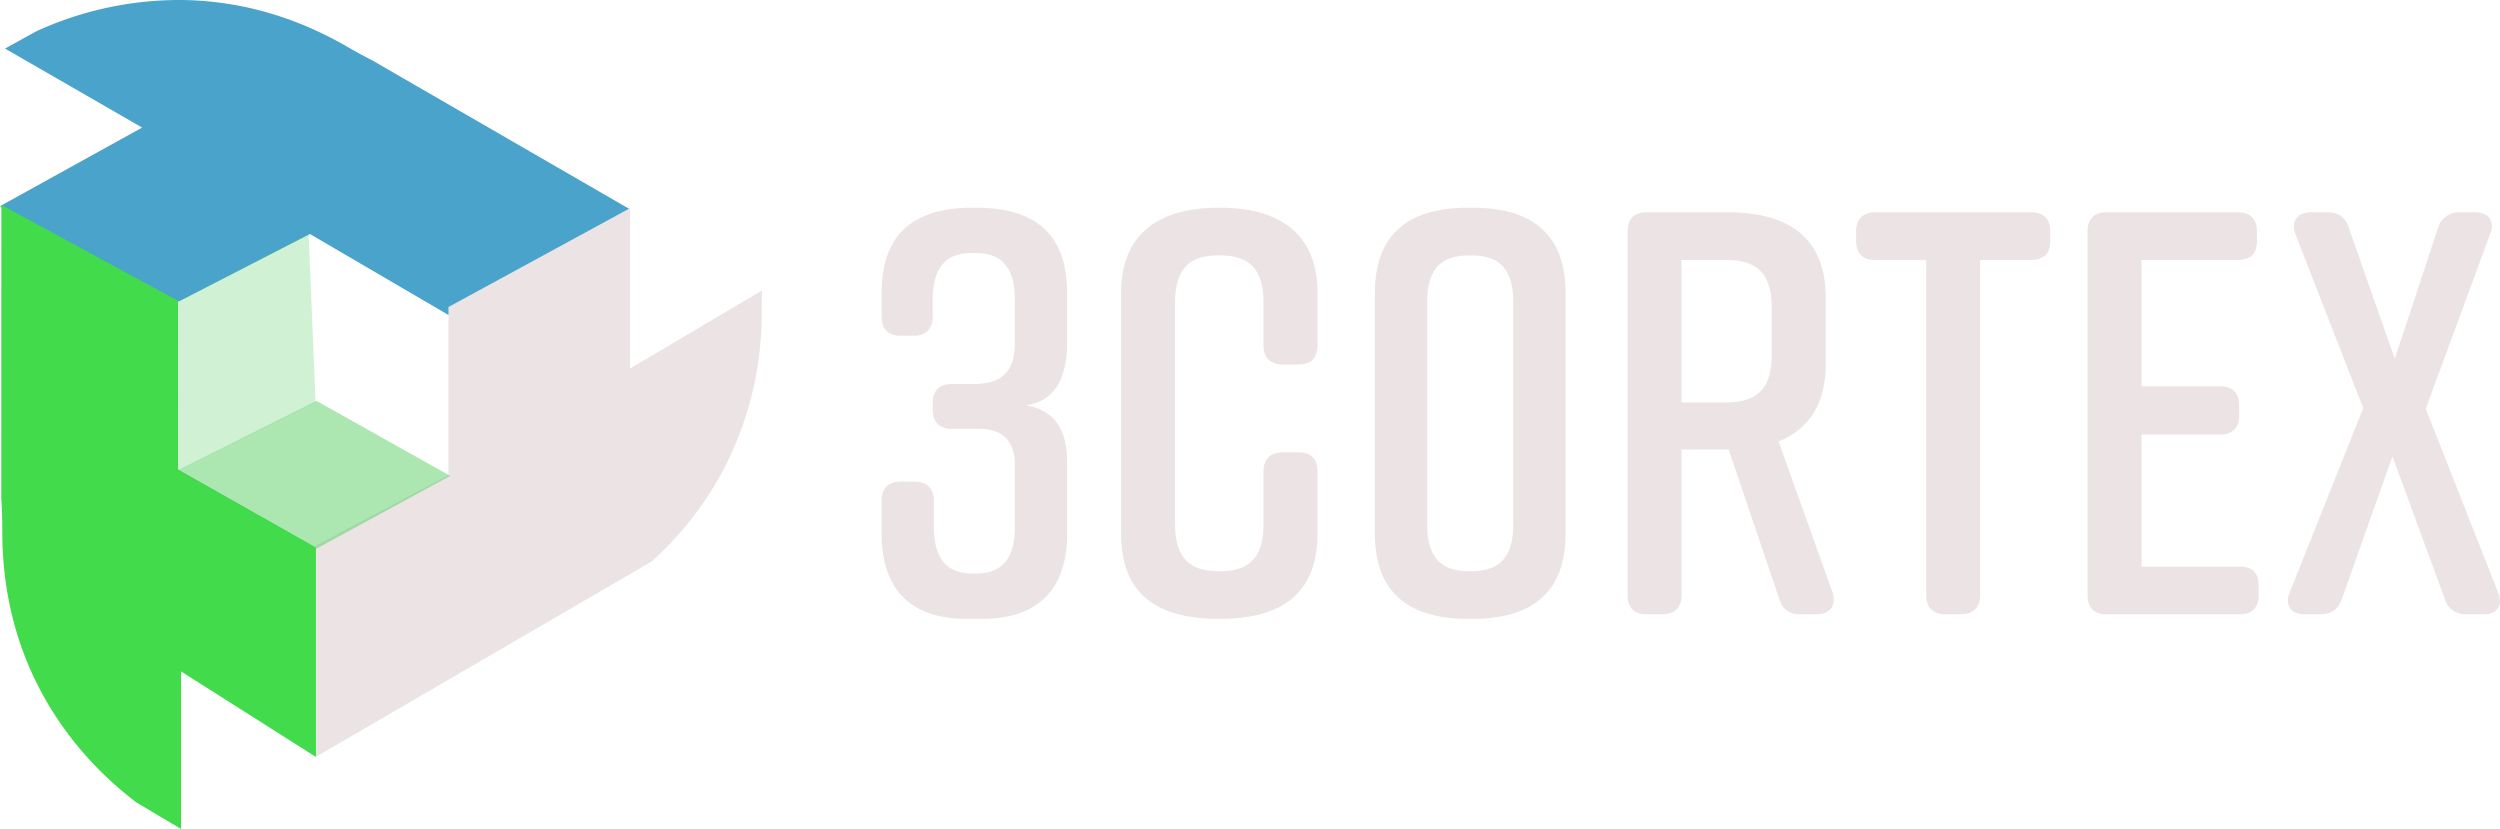
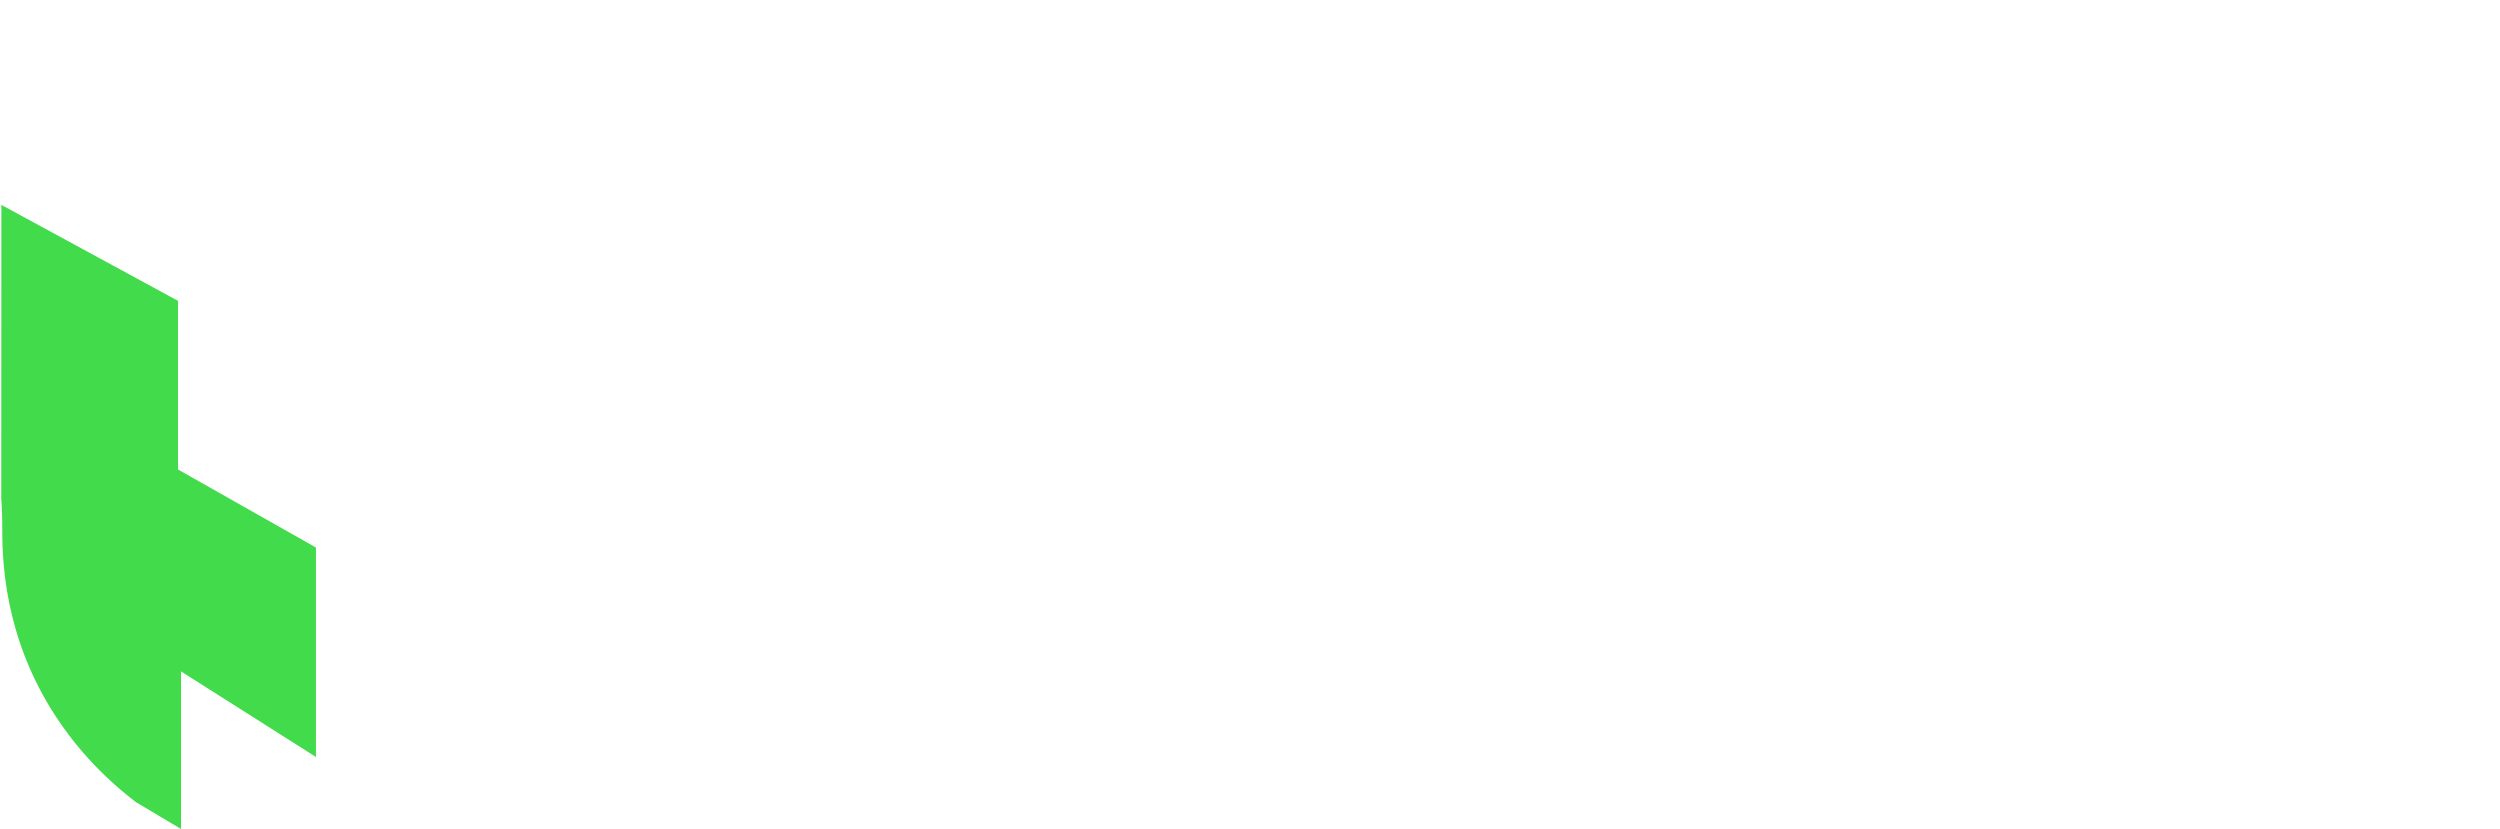
<svg xmlns="http://www.w3.org/2000/svg" width="842.528" height="279.374" viewBox="0 0 842.528 279.374">
  <g id="Group_637" data-name="Group 637" transform="translate(-373.947 -1670)">
    <g id="Group_635" data-name="Group 635" transform="translate(-61.335 980.644)">
-       <path id="Path_613" data-name="Path 613" d="M67.909-60.915V-77.558c0-20.32-11.418-28.642-30.577-28.642H35.977C16.818-106.2,5.4-97.878,5.4-77.558v8.128c0,4.064,2.129,6.386,6.386,6.386h4.451c4.064,0,6.386-2.322,6.386-6.386v-5.806c0-11.805,5.419-15.676,12.966-15.676h1.742c7.548,0,12.966,3.871,12.966,15.676v14.515c0,10.257-4.838,13.934-14.127,13.934H29.01c-4.258,0-6.386,2.322-6.386,6.386v2.322c0,4.064,2.129,6.386,6.386,6.386h9.1c7.548,0,12.192,3.677,12.192,12V1.4c0,11.805-5.419,15.676-12.966,15.676H35.977c-7.548,0-12.966-3.871-12.966-15.676V-7.5c0-4.064-2.322-6.386-6.386-6.386H11.786C7.529-13.888,5.4-11.565,5.4-7.5V3.723c0,18.385,9.483,28.642,28.642,28.642h5.225c19.159,0,28.642-10.257,28.642-28.642v-23.8c0-7.354-1.355-17.224-13.74-19.546C65.974-41.369,67.909-52.4,67.909-60.915ZM145.9-23.758h-5.419c-4.064,0-6.386,2.322-6.386,6.386V.24c0,11.805-5.032,16.063-14.9,16.063s-14.9-4.258-14.9-16.063V-74.075c0-11.805,5.032-16.063,14.9-16.063s14.9,4.258,14.9,16.063v14.321c0,4.064,2.322,6.386,6.386,6.386H145.9c4.258,0,6.386-2.322,6.386-6.386v-17.8c0-19.546-12.386-28.642-32.9-28.642H119c-20.514,0-32.9,9.1-32.9,28.642V3.723c0,20.514,12.386,28.642,32.9,28.642h.387c20.514,0,32.9-8.322,32.9-28.642V-17.371C152.287-21.435,150.158-23.758,145.9-23.758ZM204.539-106.2h-1.548c-19.74,0-31.351,8.709-31.351,28.642V3.723c0,19.933,11.612,28.642,31.351,28.642h1.548c19.74,0,31.351-8.709,31.351-28.642V-77.558C235.891-97.491,224.279-106.2,204.539-106.2Zm13.74,32.125V.24c0,12-5.032,16.063-14.515,16.063S189.251,12.238,189.251.24V-74.075c0-12,5.032-16.063,14.515-16.063S218.28-86.073,218.28-74.075Zm107.6,97.538-18.192-50.9c10.063-4.064,15.869-12.386,15.869-25.933V-76.01c0-19.933-12.386-28.642-32.9-28.642H263.178c-4.258,0-6.386,2.322-6.386,6.386v122.7c0,4.064,2.129,6.386,6.386,6.386H268.6c4.064,0,6.386-2.322,6.386-6.386V-24.725h15.869l17.03,50.317c1.161,3.677,3.484,5.225,7.161,5.225h5.419C325.106,30.817,327.235,27.721,325.881,23.463Zm-50.9-112.052h14.9c10.063,0,15.482,4.064,15.482,16.063v15.869c0,12-5.419,16.063-15.482,16.063h-14.9Zm117.858-16.063H340.2c-4.064,0-6.386,2.322-6.386,6.386v3.29c0,4.258,2.322,6.386,6.386,6.386h17.224V24.431c0,4.064,2.322,6.386,6.386,6.386h5.419c4.064,0,6.386-2.322,6.386-6.386V-88.589h17.224q6.386,0,6.386-6.386v-3.29C399.227-102.329,397.1-104.652,392.841-104.652ZM469.477,24.431v-3.29q0-6.386-6.386-6.386H430V-29.757h26.513c4.258,0,6.386-2.322,6.386-6.386v-3.483c0-4.064-2.129-6.386-6.386-6.386H430V-88.589H462.51q6.386,0,6.386-6.386v-3.29c0-4.064-2.129-6.386-6.386-6.386H418.193c-4.258,0-6.386,2.322-6.386,6.386v122.7c0,4.064,2.129,6.386,6.386,6.386h44.9C467.349,30.817,469.477,28.495,469.477,24.431Zm72.96-129.082h-5.225a7.279,7.279,0,0,0-7.354,5.419L515.343-55.3,499.861-99.427c-1.161-3.677-3.483-5.225-7.16-5.225h-5.612c-4.645,0-6.773,3.1-5.225,7.354L504.7-38.659,479.928,23.463c-1.742,4.258.387,7.354,5.032,7.354h5.225c3.677,0,6.193-1.548,7.354-5.225L514.569-22.4,532.18,25.592a7.119,7.119,0,0,0,7.354,5.225h5.806c4.645,0,6.58-3.1,4.838-7.354L525.794-38.466,547.469-97.3C549.211-101.555,547.082-104.652,542.437-104.652Z" transform="translate(727 865.557)" fill="#ece4e4" />
-     </g>
+       </g>
    <g id="Group_636" data-name="Group 636" transform="translate(-535.335 1233.785)">
-       <path id="Subtraction_27" data-name="Subtraction 27" d="M151.078,106.123h0L104.449,78.865l-44.279,22.8L0,69.482l47.9-26.49L1.693,16.366,12.322,10.5A115.983,115.983,0,0,1,60.082,0c19.682,0,38.824,5.291,56.9,15.725,3.154,1.823,5.959,3.353,8.338,4.547l87.035,50.292-61.273,35.561Z" transform="translate(909.282 436.216)" fill="#49a3cb" />
-       <path id="Subtraction_28" data-name="Subtraction 28" d="M0,184.891l0,0H0V113.693L44.619,89.982V33.321L105.824,0V54.051l44.461-26.308c-.072,2.057-.107,4.338-.107,6.784a113.58,113.58,0,0,1-12.254,52.412A113.424,113.424,0,0,1,113.248,119L0,184.89Z" transform="translate(1015.803 506.356)" fill="#ece4e4" />
      <path id="Subtraction_29" data-name="Subtraction 29" d="M60.58,210.322l0,0-15.072-8.968a118.248,118.248,0,0,1-14.24-12.718,114.026,114.026,0,0,1-14.729-19.15C5.787,151.872.338,131.872.338,110.037c0-4.393-.113-8.115-.338-11.065L.037,0l59.52,32.336.006,56.835,46.492,26.3V186.06L60.58,157.217v53.105Z" transform="translate(909.71 505.267)" fill="#42db4c" />
-       <path id="Path_596" data-name="Path 596" d="M-19534.213,5525.635l-45.018-25.235-46.969,23.482,46.969,26.241Z" transform="translate(20595.219 -4929.05)" fill="#49cb56" opacity="0.45" />
-       <path id="Path_597" data-name="Path 597" d="M-19626.1,5536.715l46.512-23.182-2.342-56.92-44.273,23.189Z" transform="translate(20595.219 -4941.755)" fill="#49cb56" opacity="0.25" />
    </g>
  </g>
</svg>